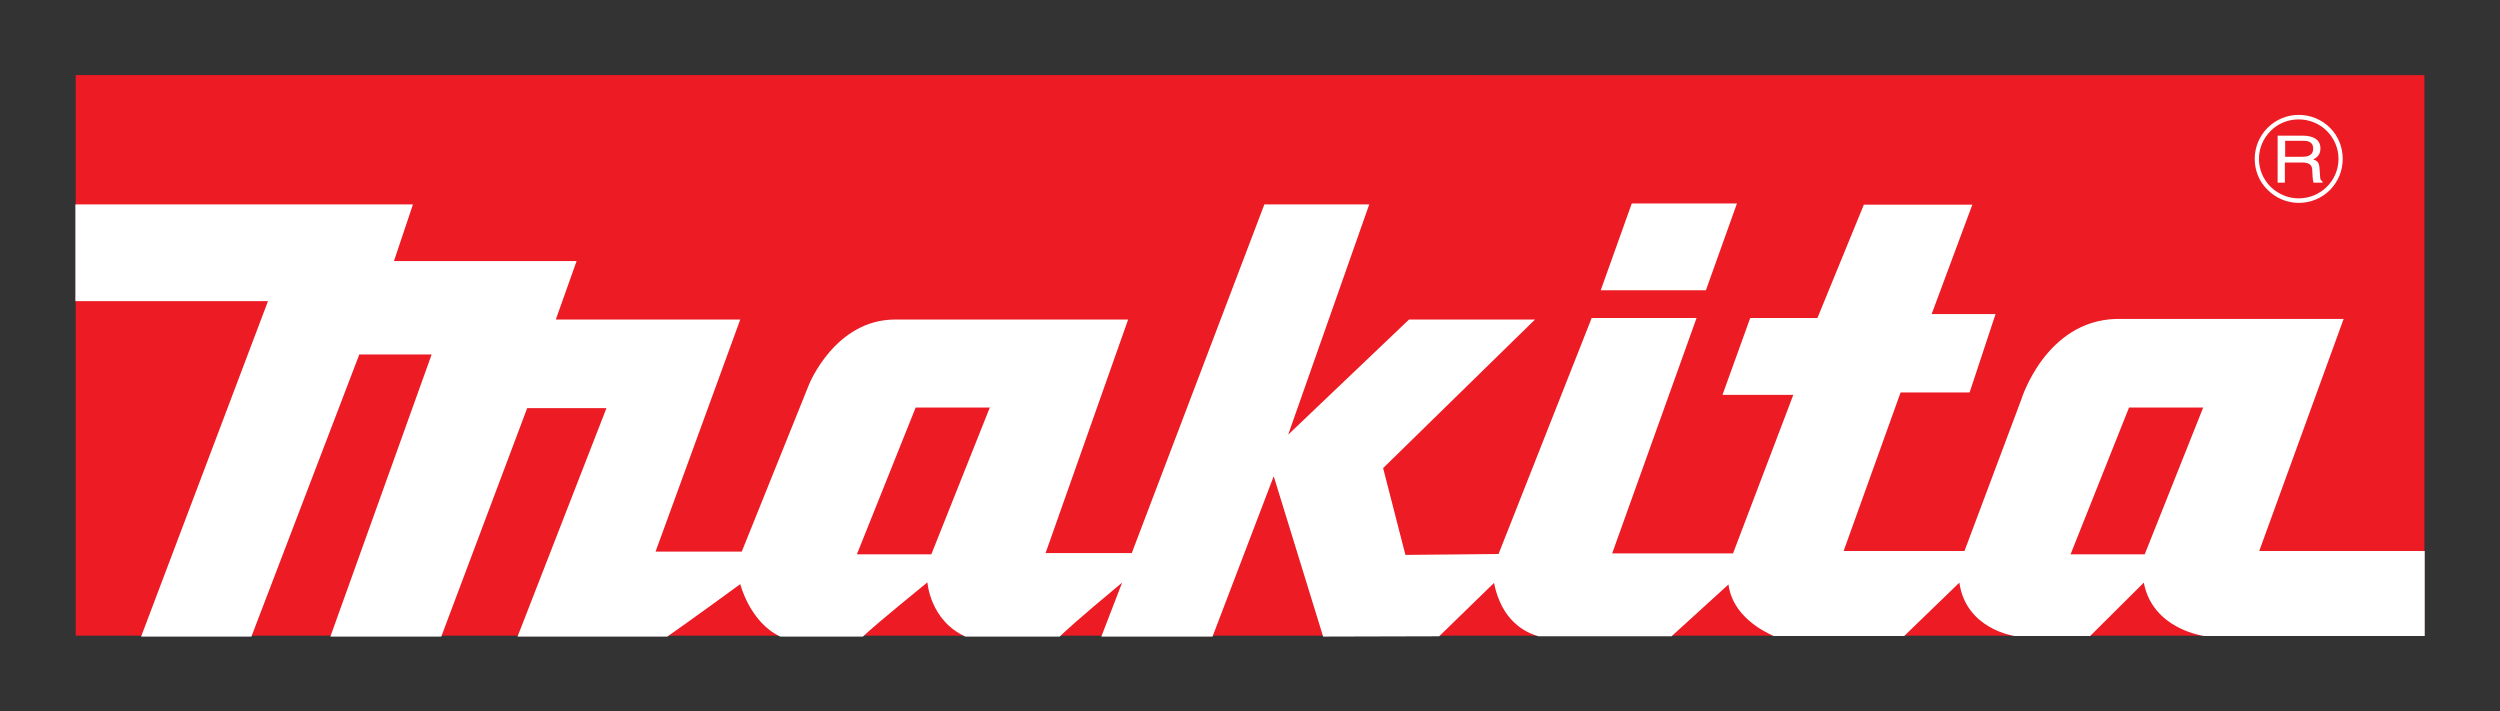
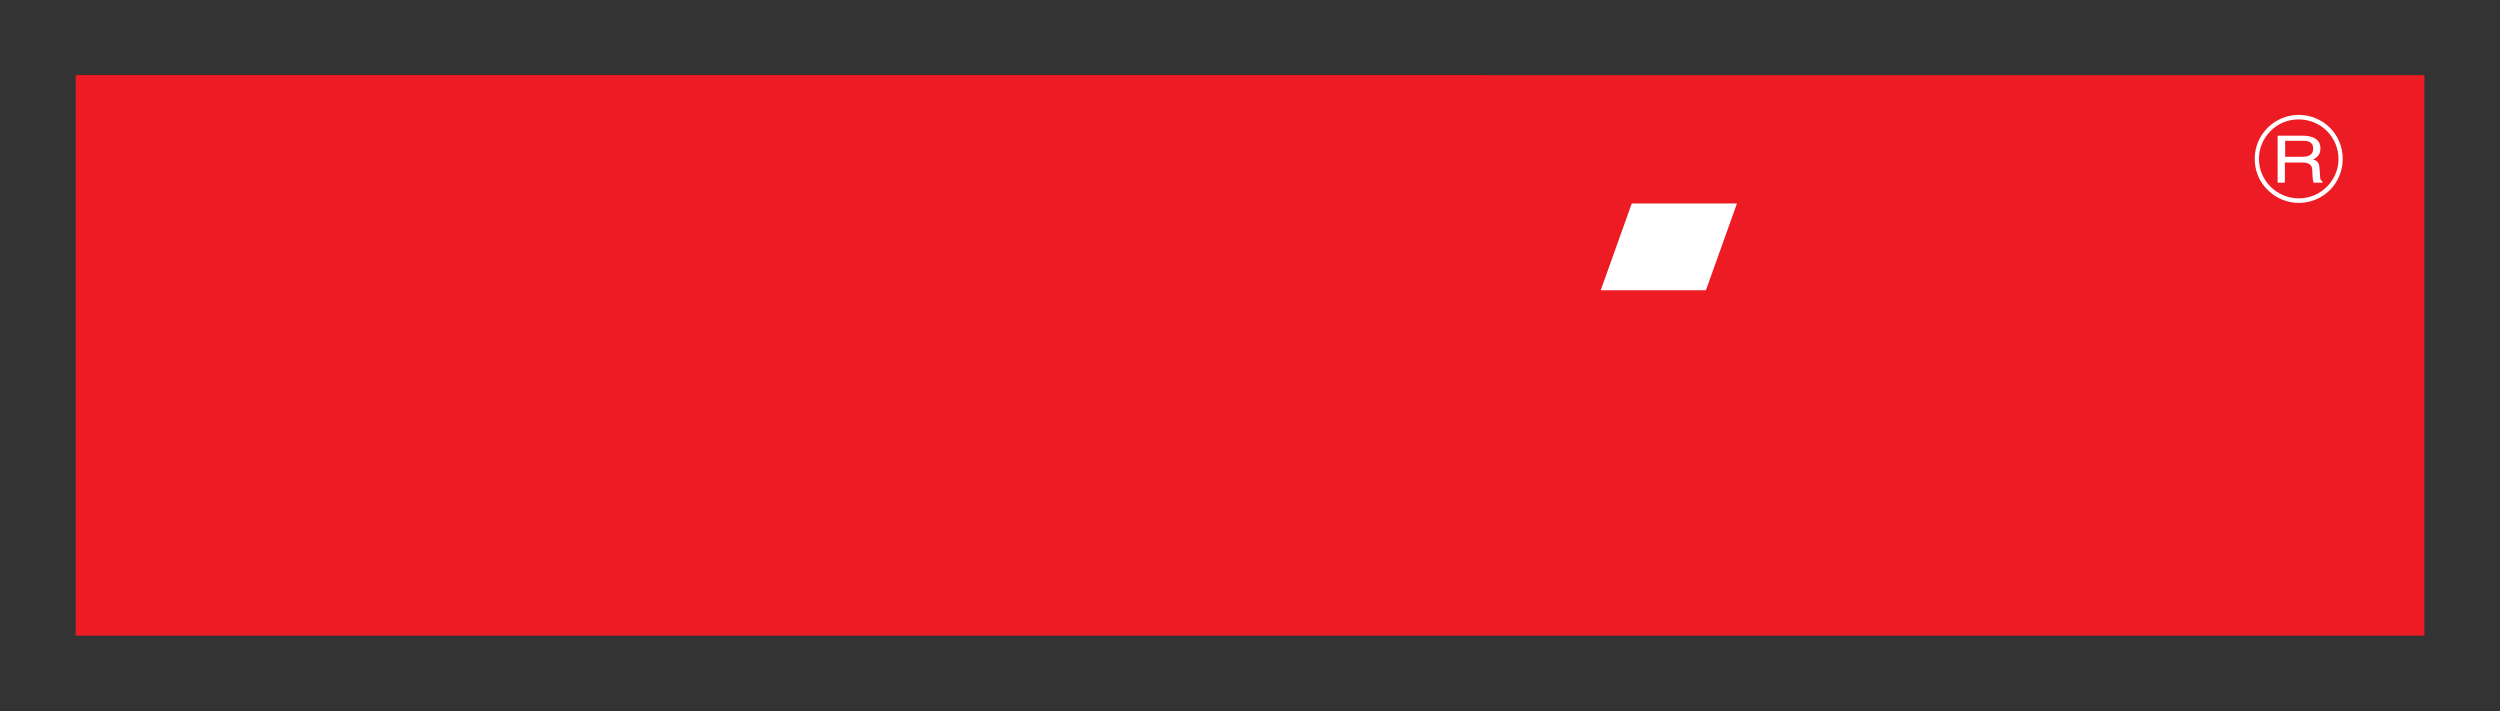
<svg xmlns="http://www.w3.org/2000/svg" version="1.1" id="svg2351" x="0px" y="0px" viewBox="0 0 829.5 236" style="enable-background:new 0 0 829.5 236;" xml:space="preserve">
  <rect x="0" y="0" width="829.5" height="236" fill="#333333" stroke="none" />
  <style type="text/css"> .st0{fill:#EC1B24;} .st1{fill:#FFFFFF;} </style>
  <g id="layer1" transform="translate(19.9,-423.575)">
    <g id="g2364" transform="translate(17.717,17.793)">
      <path id="path43" class="st0" d="M-12.5,616.7h779.3v-186H-12.5V616.7z" />
-       <path id="path45" class="st1" d="M551.1,616.9c-3.7-1.6-13.9-6.8-15.2-17.2L517,616.9h-44.1c-4.4-1.2-12.3-5.1-14.8-17.7 l-18.2,17.7l-38.5,0.1L385,563.8L364.7,617h-36.9l6.9-17.9c-14.8,12.3-19.4,16.6-20.7,17.9h-31.3c-11.8-5.4-12.6-18-12.6-18 c-15.3,12.5-20,16.6-21.4,18h-27.4c-10.1-4.7-13.3-17.4-13.3-17.4c-15.3,11.2-24.2,17.4-24.2,17.4h-49.7l29.5-75.8h-26.3 L108.8,617H72l33.6-93.6h-24L45.8,617H9.2l42.1-111.3h-63.9v-32.1h112l-6.3,18.8h60.6l-6.9,19.4H208l-28.1,77h28.6l22.3-55.4 c0,0,8.6-21.6,28.6-21.6h77.3l-27.4,77.5h28.6l44-115.7h34.8L389.8,550l40.1-38.2h41.8l-50.4,49.3l7.4,28.8l30.9-0.3l30.9-78.3 h34.8l-28,78.1h40.1l20-52.6h-23.5l9.2-25.5h22.3l15.4-37.6h36L603.3,510h21.2l-8.6,26H593l-18.9,52.6h40.1l18.9-50.4 c0,0,8-26,31.5-26.6H740l-28,77h54.9v28.2h-73.2c0,0-17.1-2.2-20-17.7l-17.8,17.7h-25.1c0,0-16.1-2.2-18.3-17.7l-18.3,17.7h-43.1 V616.9z M674,589.7l19.4-48.7h-24.6l-19.4,48.7H674z M271.4,589.7l19.4-48.7h-24.6l-19.5,48.7H271.4" />
      <path id="path47" class="st1" d="M493.5,502.1l10.3-28.8h34.9l-10.3,28.8H493.5" />
      <path id="path49" class="st1" d="M726.2,457.8h-5.6v-5.3h6.1c1.2,0,3.2,0.2,3.2,2.6C729.9,457.4,728,457.8,726.2,457.8z M732.2,464.4l-0.2-2.8c-0.1-2.2-1.1-2.6-2.1-2.9c1.1-0.6,2.4-1.4,2.4-3.7c0-3.3-3-4.2-5.9-4.2h-8.3v15.6h2.4v-6.7h5.8 c3,0,3.3,1.5,3.3,2.8c0,0.6,0.1,2.9,0.4,3.9h3V466C732.4,465.6,732.2,465.3,732.2,464.4" />
      <path id="path51" class="st1" d="M725.1,471.6c-3.5,0-6.8-1.4-9.3-3.8c-2.5-2.5-3.9-5.8-3.9-9.3s1.4-6.8,3.9-9.3s5.8-3.8,9.3-3.8 s6.9,1.4,9.3,3.8c2.5,2.5,3.9,5.8,3.9,9.3C738.3,465.7,732.4,471.6,725.1,471.6z M735.5,448.2c-2.8-2.8-6.5-4.3-10.4-4.3 c-8,0-14.6,6.5-14.6,14.6c0,3.9,1.5,7.6,4.3,10.3c2.7,2.7,6.4,4.3,10.3,4.3c3.9,0,7.6-1.5,10.4-4.3c2.7-2.8,4.2-6.4,4.2-10.3 C739.7,454.6,738.2,450.9,735.5,448.2" />
    </g>
  </g>
</svg>